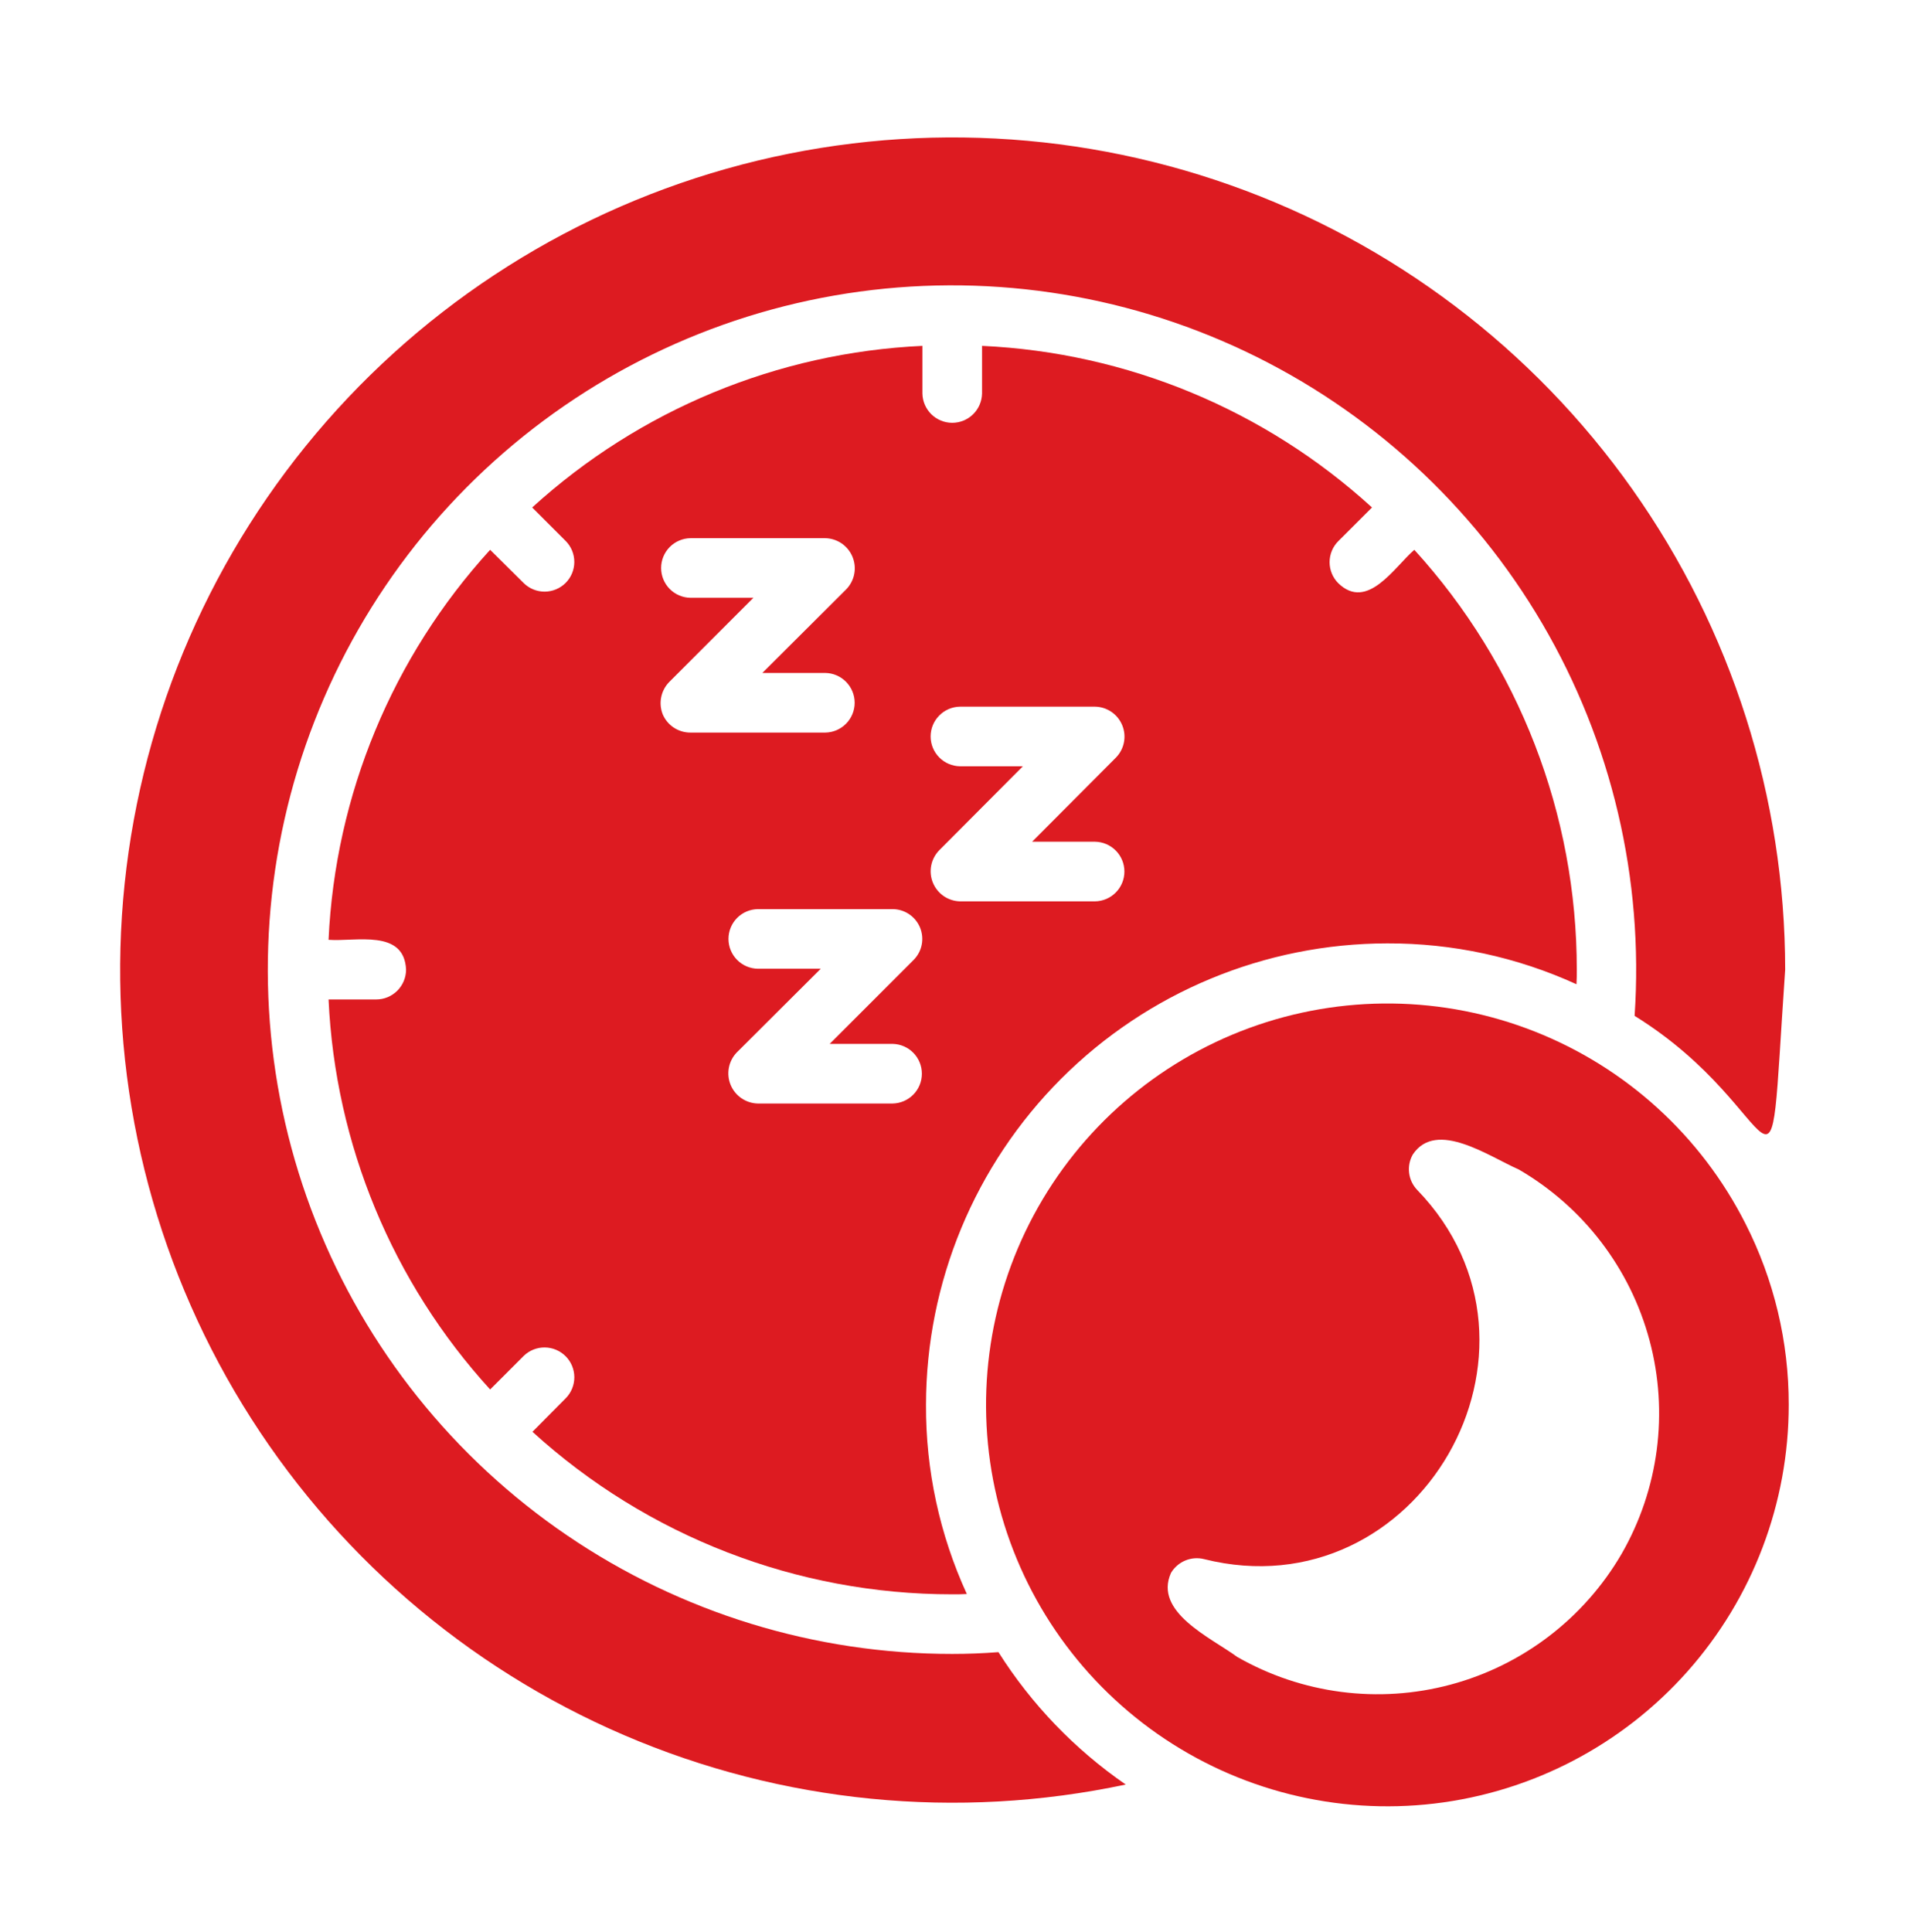
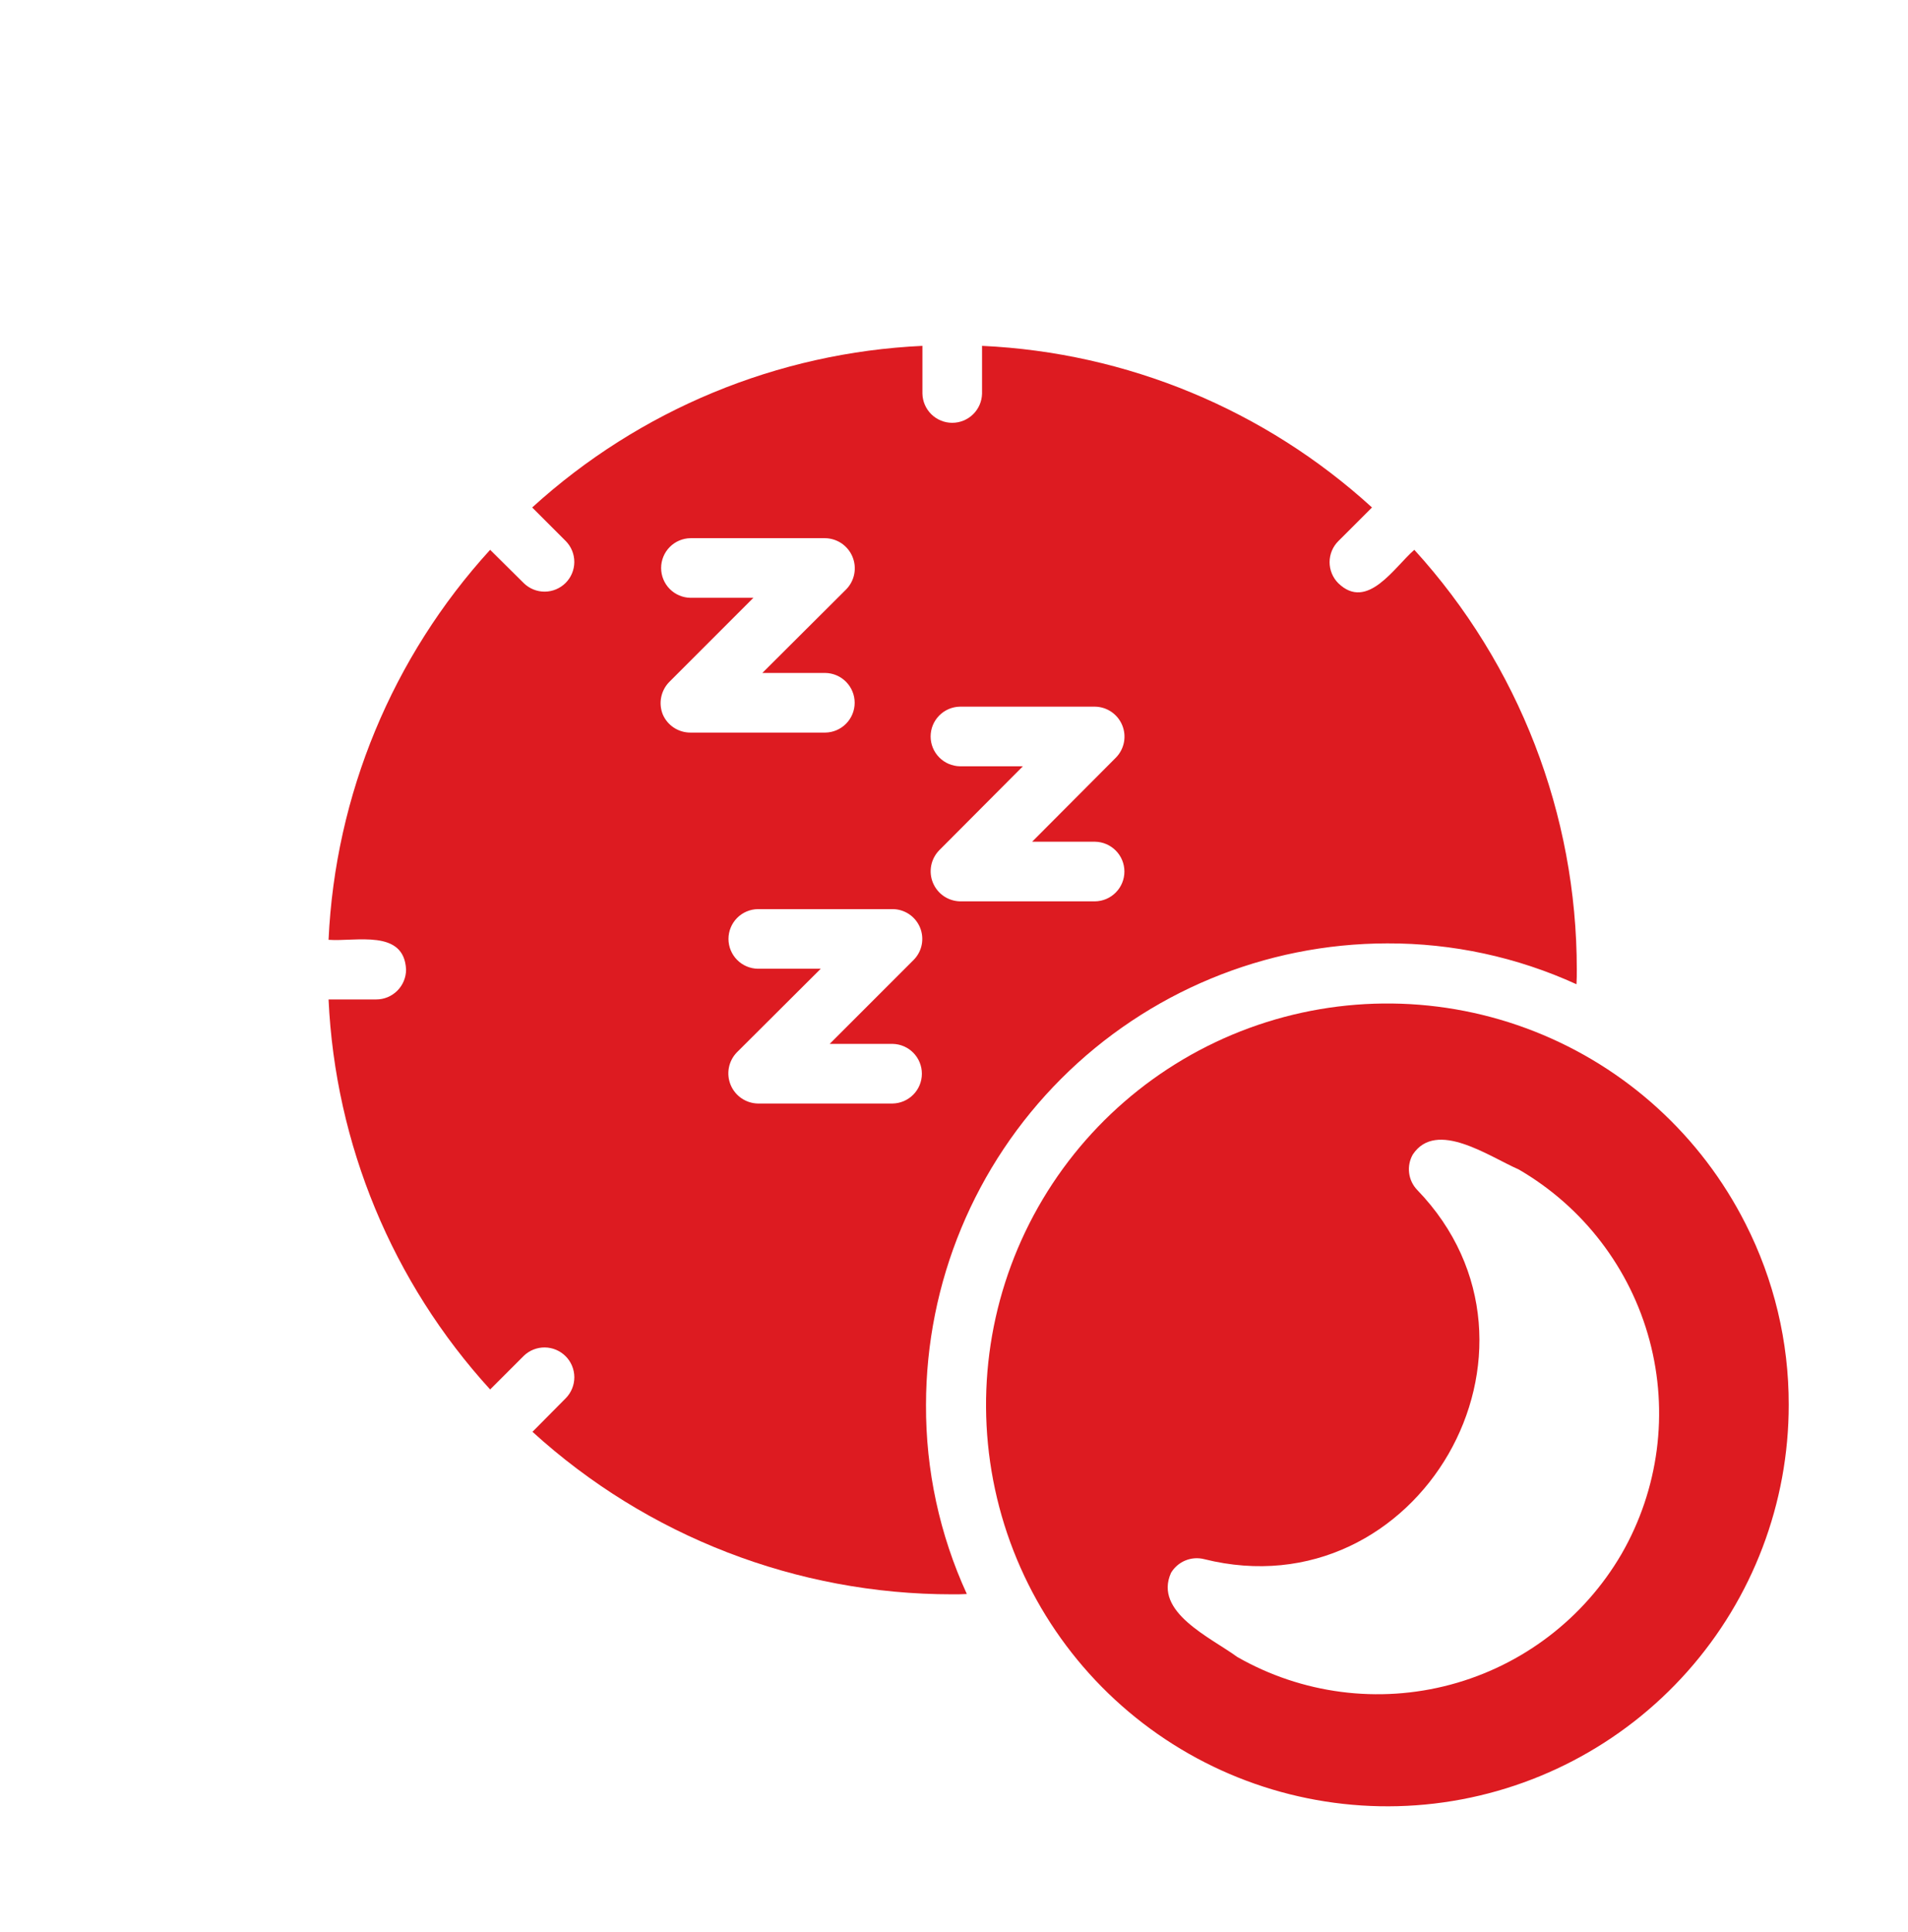
<svg xmlns="http://www.w3.org/2000/svg" width="80" height="81" viewBox="0 0 80 81" fill="none">
  <path d="M73.186 51.298C71.325 47.619 68.178 44.752 64.342 43.24C60.507 41.728 56.249 41.677 52.378 43.096C48.508 44.516 45.292 47.307 43.343 50.94C41.394 54.573 40.846 58.795 41.804 62.805C42.762 66.815 45.159 70.334 48.54 72.694C51.921 75.054 56.05 76.09 60.145 75.607C64.239 75.123 68.014 73.153 70.752 70.071C73.49 66.989 75.001 63.009 74.999 58.886C75.003 56.249 74.382 53.649 73.186 51.298ZM67.987 65.148C66.413 67.847 63.837 69.815 60.819 70.622C57.801 71.43 54.586 71.012 51.874 69.46C50.764 68.646 48.359 67.582 49.099 65.936C49.238 65.704 49.448 65.522 49.698 65.419C49.948 65.315 50.225 65.295 50.487 65.361C59.465 67.605 65.844 56.538 59.424 49.886C59.236 49.691 59.116 49.441 59.083 49.173C59.049 48.905 59.103 48.633 59.237 48.398C60.223 46.916 62.442 48.489 63.674 49.023C66.381 50.593 68.355 53.171 69.164 56.194C69.972 59.217 69.549 62.437 67.987 65.148Z" fill="#DD1B21" />
-   <path d="M41.863 69.26C41.213 69.31 40.575 69.335 39.925 69.335C34.169 69.337 28.544 67.607 23.784 64.37C19.024 61.133 15.348 56.538 13.233 51.184C11.119 45.829 10.665 39.962 11.93 34.346C13.194 28.73 16.119 23.625 20.325 19.693C24.53 15.762 29.821 13.186 35.509 12.302C41.197 11.418 47.02 12.265 52.221 14.734C57.421 17.204 61.758 21.18 64.668 26.147C67.578 31.115 68.926 36.842 68.537 42.586C75.065 46.628 74.055 52.219 74.85 40.648C74.846 33.434 72.607 26.398 68.44 20.508C64.274 14.618 58.385 10.164 51.583 7.759C44.781 5.353 37.401 5.114 30.458 7.075C23.515 9.035 17.35 13.099 12.812 18.707C8.273 24.315 5.583 31.191 5.112 38.39C4.642 45.59 6.414 52.758 10.184 58.909C13.954 65.06 19.538 69.891 26.166 72.739C32.795 75.586 40.143 76.31 47.2 74.81C45.066 73.338 43.25 71.451 41.863 69.26Z" fill="#DD1B21" />
  <path d="M58.163 39.548C60.902 39.538 63.61 40.123 66.1 41.261C66.113 41.061 66.113 40.849 66.113 40.648C66.115 34.138 63.685 27.861 59.301 23.049C58.46 23.776 57.33 25.629 56.113 24.449C55.997 24.333 55.905 24.196 55.843 24.044C55.78 23.893 55.748 23.731 55.748 23.567C55.748 23.404 55.78 23.242 55.843 23.09C55.905 22.939 55.997 22.802 56.113 22.686L57.526 21.274C53.034 17.175 47.25 14.778 41.176 14.499V16.499C41.169 16.826 41.035 17.138 40.801 17.367C40.568 17.596 40.253 17.725 39.926 17.725C39.599 17.725 39.284 17.596 39.05 17.367C38.817 17.138 38.682 16.826 38.676 16.499V14.499C32.599 14.781 26.811 17.178 22.314 21.274L23.726 22.686C23.955 22.921 24.082 23.236 24.08 23.564C24.078 23.892 23.947 24.206 23.715 24.438C23.483 24.669 23.169 24.8 22.842 24.803C22.514 24.805 22.198 24.677 21.964 24.449L20.551 23.049C16.452 27.54 14.055 33.325 13.776 39.398C14.916 39.483 16.948 38.934 17.026 40.648C17.025 40.98 16.893 41.297 16.659 41.531C16.425 41.766 16.108 41.898 15.776 41.898H13.776C14.056 47.972 16.452 53.757 20.551 58.248L21.964 56.836C22.2 56.608 22.517 56.483 22.845 56.487C23.173 56.491 23.486 56.624 23.718 56.857C23.949 57.089 24.079 57.404 24.081 57.732C24.082 58.06 23.955 58.376 23.726 58.611L22.326 60.023C27.139 64.408 33.415 66.838 39.926 66.836C40.126 66.836 40.338 66.836 40.538 66.823C39.397 64.334 38.812 61.625 38.826 58.886C38.832 53.759 40.871 48.844 44.496 45.219C48.121 41.593 53.036 39.554 58.163 39.548ZM27.789 29.949C27.697 29.719 27.674 29.468 27.723 29.227C27.772 28.985 27.89 28.762 28.064 28.586L31.588 25.061H28.951C28.623 25.056 28.309 24.922 28.079 24.689C27.849 24.455 27.72 24.14 27.72 23.811C27.72 23.483 27.849 23.168 28.079 22.934C28.309 22.7 28.623 22.566 28.951 22.561H34.601C34.846 22.566 35.085 22.642 35.288 22.78C35.491 22.919 35.649 23.113 35.743 23.34C35.837 23.567 35.864 23.816 35.818 24.057C35.773 24.299 35.658 24.521 35.488 24.699L31.964 28.211H34.601C34.93 28.215 35.243 28.349 35.474 28.583C35.705 28.817 35.835 29.132 35.835 29.461C35.835 29.79 35.705 30.105 35.474 30.339C35.243 30.573 34.93 30.707 34.601 30.711H28.951C28.704 30.712 28.462 30.64 28.255 30.505C28.048 30.369 27.886 30.176 27.789 29.949ZM37.426 43.761C37.754 43.767 38.066 43.901 38.295 44.135C38.525 44.369 38.653 44.683 38.653 45.011C38.653 45.339 38.525 45.653 38.295 45.887C38.066 46.12 37.754 46.255 37.426 46.261H31.776C31.531 46.256 31.292 46.179 31.09 46.041C30.887 45.902 30.729 45.708 30.635 45.481C30.541 45.255 30.515 45.006 30.56 44.765C30.605 44.524 30.719 44.301 30.889 44.123L34.413 40.611H31.776C31.448 40.606 31.134 40.472 30.904 40.238C30.674 40.004 30.544 39.689 30.544 39.361C30.544 39.032 30.674 38.717 30.904 38.483C31.134 38.25 31.448 38.116 31.776 38.111H37.426C37.672 38.112 37.911 38.186 38.115 38.322C38.32 38.459 38.479 38.653 38.574 38.879C38.668 39.106 38.694 39.356 38.648 39.597C38.602 39.838 38.485 40.06 38.313 40.236L34.788 43.761H37.426ZM39.376 35.649L42.888 32.124H40.251C39.923 32.118 39.61 31.985 39.38 31.751C39.149 31.517 39.02 31.202 39.02 30.874C39.02 30.545 39.149 30.23 39.38 29.997C39.61 29.763 39.923 29.629 40.251 29.624H45.913C46.159 29.628 46.398 29.704 46.601 29.843C46.804 29.982 46.961 30.177 47.054 30.404C47.148 30.632 47.172 30.881 47.125 31.123C47.077 31.364 46.96 31.586 46.788 31.761L43.276 35.286H45.913C46.242 35.291 46.555 35.425 46.785 35.659C47.016 35.892 47.145 36.208 47.145 36.536C47.145 36.864 47.016 37.179 46.785 37.413C46.555 37.647 46.242 37.781 45.913 37.786H40.251C40.006 37.78 39.768 37.703 39.566 37.564C39.365 37.425 39.208 37.23 39.115 37.003C39.022 36.776 38.998 36.528 39.044 36.287C39.09 36.047 39.206 35.825 39.376 35.649Z" fill="#DD1B21" />
</svg>